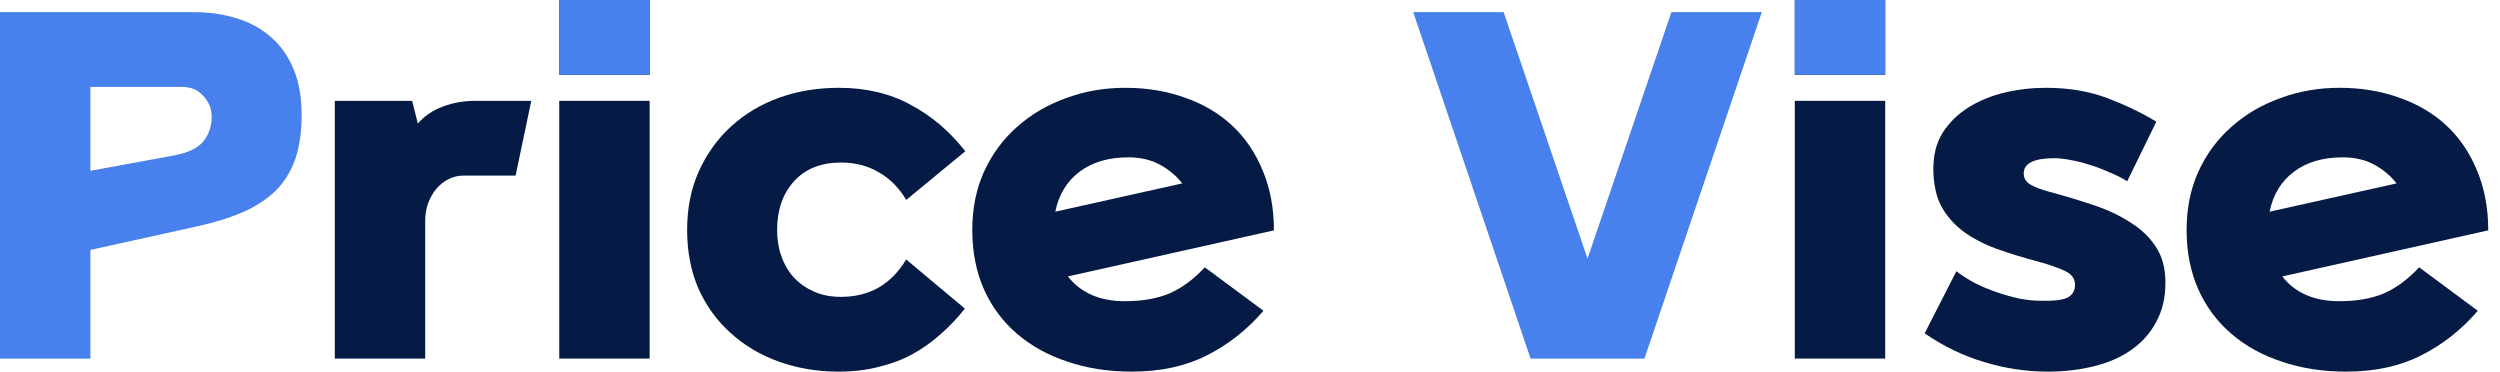
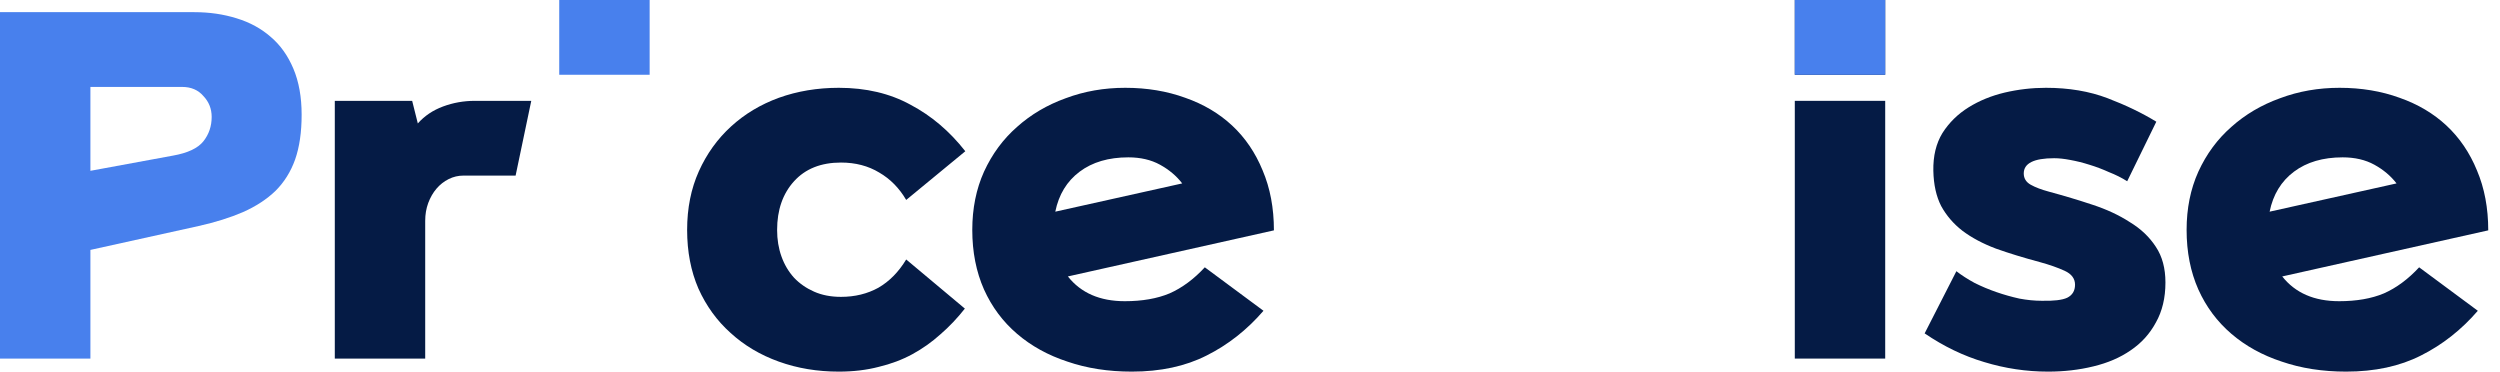
<svg xmlns="http://www.w3.org/2000/svg" width="148" height="22" viewBox="0 0 148 22" fill="none">
  <path d="M135.108 16.365C135.88 17.343 137.003 17.831 138.478 17.831C139.508 17.831 140.391 17.677 141.129 17.368C141.866 17.043 142.561 16.528 143.213 15.825L146.687 18.398C145.709 19.53 144.585 20.413 143.316 21.048C142.064 21.683 140.588 22 138.89 22C137.501 22 136.231 21.803 135.082 21.408C133.933 21.031 132.938 20.482 132.097 19.761C131.257 19.041 130.605 18.166 130.142 17.137C129.678 16.09 129.447 14.915 129.447 13.612C129.447 12.342 129.678 11.193 130.142 10.164C130.622 9.117 131.274 8.234 132.097 7.513C132.92 6.776 133.881 6.21 134.979 5.815C136.077 5.403 137.252 5.198 138.504 5.198C139.791 5.198 140.974 5.395 142.055 5.789C143.136 6.167 144.062 6.716 144.834 7.436C145.606 8.157 146.206 9.04 146.635 10.086C147.081 11.133 147.304 12.316 147.304 13.637L135.108 16.365ZM138.684 9.315C137.518 9.315 136.557 9.598 135.802 10.164C135.048 10.73 134.567 11.519 134.361 12.531L141.875 10.858C141.532 10.412 141.094 10.044 140.563 9.752C140.031 9.46 139.405 9.315 138.684 9.315Z" fill="#051B45" />
  <path d="M125.93 10.73C125.604 10.524 125.244 10.344 124.849 10.189C124.472 10.018 124.086 9.872 123.692 9.752C123.314 9.632 122.937 9.538 122.559 9.469C122.199 9.4 121.882 9.366 121.607 9.366C120.407 9.366 119.806 9.666 119.806 10.267C119.806 10.558 119.943 10.781 120.218 10.936C120.492 11.09 120.853 11.227 121.299 11.347C122.191 11.588 123.048 11.845 123.872 12.119C124.712 12.394 125.45 12.737 126.084 13.149C126.736 13.543 127.251 14.032 127.628 14.615C128.006 15.181 128.194 15.885 128.194 16.725C128.194 17.634 128.006 18.423 127.628 19.092C127.268 19.761 126.771 20.31 126.136 20.739C125.518 21.168 124.781 21.485 123.923 21.691C123.083 21.897 122.191 22 121.247 22C119.961 22 118.7 21.811 117.465 21.434C116.247 21.074 115.072 20.508 113.939 19.736L115.818 16.056C116.127 16.296 116.487 16.528 116.899 16.751C117.31 16.957 117.739 17.137 118.185 17.291C118.631 17.446 119.086 17.574 119.549 17.677C120.012 17.763 120.449 17.806 120.861 17.806C121.582 17.823 122.088 17.763 122.379 17.626C122.688 17.471 122.842 17.214 122.842 16.854C122.842 16.494 122.637 16.219 122.225 16.03C121.813 15.842 121.324 15.67 120.758 15.516C119.798 15.258 118.931 14.993 118.159 14.718C117.387 14.427 116.727 14.075 116.178 13.663C115.646 13.251 115.226 12.762 114.917 12.197C114.626 11.63 114.471 10.936 114.454 10.112C114.437 9.237 114.617 8.491 114.994 7.874C115.389 7.256 115.904 6.75 116.538 6.356C117.173 5.961 117.885 5.669 118.674 5.481C119.48 5.292 120.295 5.198 121.118 5.198C122.474 5.198 123.692 5.403 124.772 5.815C125.853 6.227 126.814 6.69 127.654 7.205L125.93 10.73Z" fill="#051B45" />
  <path d="M111.604 5.97V21.228H106.252V5.97H111.604ZM111.604 0V4.426H106.252V0H111.604Z" fill="#051B45" />
-   <path d="M89.015 0.72L93.981 15.31L98.947 0.72H104.299L97.352 21.228H90.61L83.663 0.72H89.015Z" fill="#4880ED" />
  <path d="M63.219 16.365C63.991 17.343 65.115 17.831 66.59 17.831C67.619 17.831 68.503 17.677 69.24 17.368C69.978 17.043 70.673 16.528 71.325 15.825L74.798 18.398C73.821 19.53 72.697 20.413 71.428 21.048C70.175 21.683 68.7 22 67.002 22C65.612 22 64.343 21.803 63.194 21.408C62.044 21.031 61.049 20.482 60.209 19.761C59.368 19.041 58.717 18.166 58.253 17.137C57.79 16.09 57.559 14.915 57.559 13.612C57.559 12.342 57.79 11.193 58.253 10.164C58.734 9.117 59.386 8.234 60.209 7.513C61.032 6.776 61.993 6.21 63.091 5.815C64.189 5.403 65.364 5.198 66.616 5.198C67.902 5.198 69.086 5.395 70.167 5.789C71.248 6.167 72.174 6.716 72.946 7.436C73.718 8.157 74.318 9.04 74.747 10.086C75.193 11.133 75.416 12.316 75.416 13.637L63.219 16.365ZM66.796 9.315C65.629 9.315 64.669 9.598 63.914 10.164C63.159 10.73 62.679 11.519 62.473 12.531L69.987 10.858C69.644 10.412 69.206 10.044 68.674 9.752C68.143 9.46 67.516 9.315 66.796 9.315Z" fill="#051B45" />
  <path d="M49.787 9.623C48.603 9.623 47.677 9.992 47.008 10.73C46.339 11.467 46.005 12.428 46.005 13.612C46.005 14.178 46.09 14.701 46.262 15.181C46.433 15.662 46.682 16.082 47.008 16.442C47.334 16.785 47.728 17.06 48.192 17.265C48.655 17.471 49.187 17.574 49.787 17.574C50.61 17.574 51.348 17.394 52 17.034C52.652 16.657 53.201 16.099 53.647 15.361L57.12 18.269C56.674 18.835 56.194 19.341 55.679 19.787C55.165 20.25 54.607 20.645 54.007 20.971C53.407 21.297 52.746 21.545 52.026 21.717C51.305 21.906 50.516 22 49.658 22C48.389 22 47.205 21.803 46.108 21.408C45.01 21.014 44.058 20.448 43.251 19.71C42.445 18.989 41.81 18.115 41.347 17.085C40.901 16.056 40.678 14.898 40.678 13.612C40.678 12.325 40.91 11.167 41.373 10.138C41.836 9.109 42.471 8.225 43.277 7.488C44.083 6.75 45.027 6.184 46.108 5.789C47.205 5.395 48.389 5.198 49.658 5.198C51.271 5.198 52.686 5.532 53.904 6.201C55.139 6.853 56.22 7.771 57.146 8.954L53.647 11.836C53.235 11.133 52.703 10.593 52.051 10.215C51.4 9.821 50.645 9.623 49.787 9.623Z" fill="#051B45" />
-   <path d="M38.459 5.97V21.228H33.107V5.97H38.459ZM38.459 0V4.426H33.107V0H38.459Z" fill="#051B45" />
  <path d="M38.459 0V4.426H33.107V0H38.459Z" fill="#4880ED" />
  <path d="M111.604 0V4.426H106.252V0H111.604Z" fill="#4880ED" />
  <path d="M24.735 7.308C25.13 6.862 25.627 6.527 26.227 6.304C26.828 6.081 27.454 5.97 28.106 5.97H31.451L30.524 10.395H27.437C27.128 10.395 26.836 10.464 26.562 10.601C26.287 10.738 26.047 10.927 25.841 11.167C25.636 11.407 25.473 11.691 25.352 12.016C25.232 12.342 25.172 12.694 25.172 13.071V21.228H19.82V5.97H24.4L24.735 7.308Z" fill="#051B45" />
  <path d="M0 0.72H11.502C12.394 0.72 13.226 0.841 13.998 1.081C14.787 1.321 15.464 1.69 16.03 2.187C16.596 2.667 17.043 3.294 17.368 4.065C17.694 4.837 17.857 5.747 17.857 6.793C17.857 7.822 17.729 8.706 17.471 9.443C17.214 10.164 16.828 10.781 16.313 11.296C15.799 11.793 15.156 12.214 14.384 12.557C13.629 12.883 12.754 13.157 11.759 13.38L5.352 14.795V21.228H0V0.72ZM12.531 6.922C12.531 6.441 12.368 6.03 12.042 5.687C11.733 5.326 11.313 5.146 10.781 5.146H5.352V10.112L10.241 9.212C11.116 9.057 11.716 8.774 12.042 8.363C12.368 7.951 12.531 7.471 12.531 6.922Z" fill="#4880ED" />
</svg>